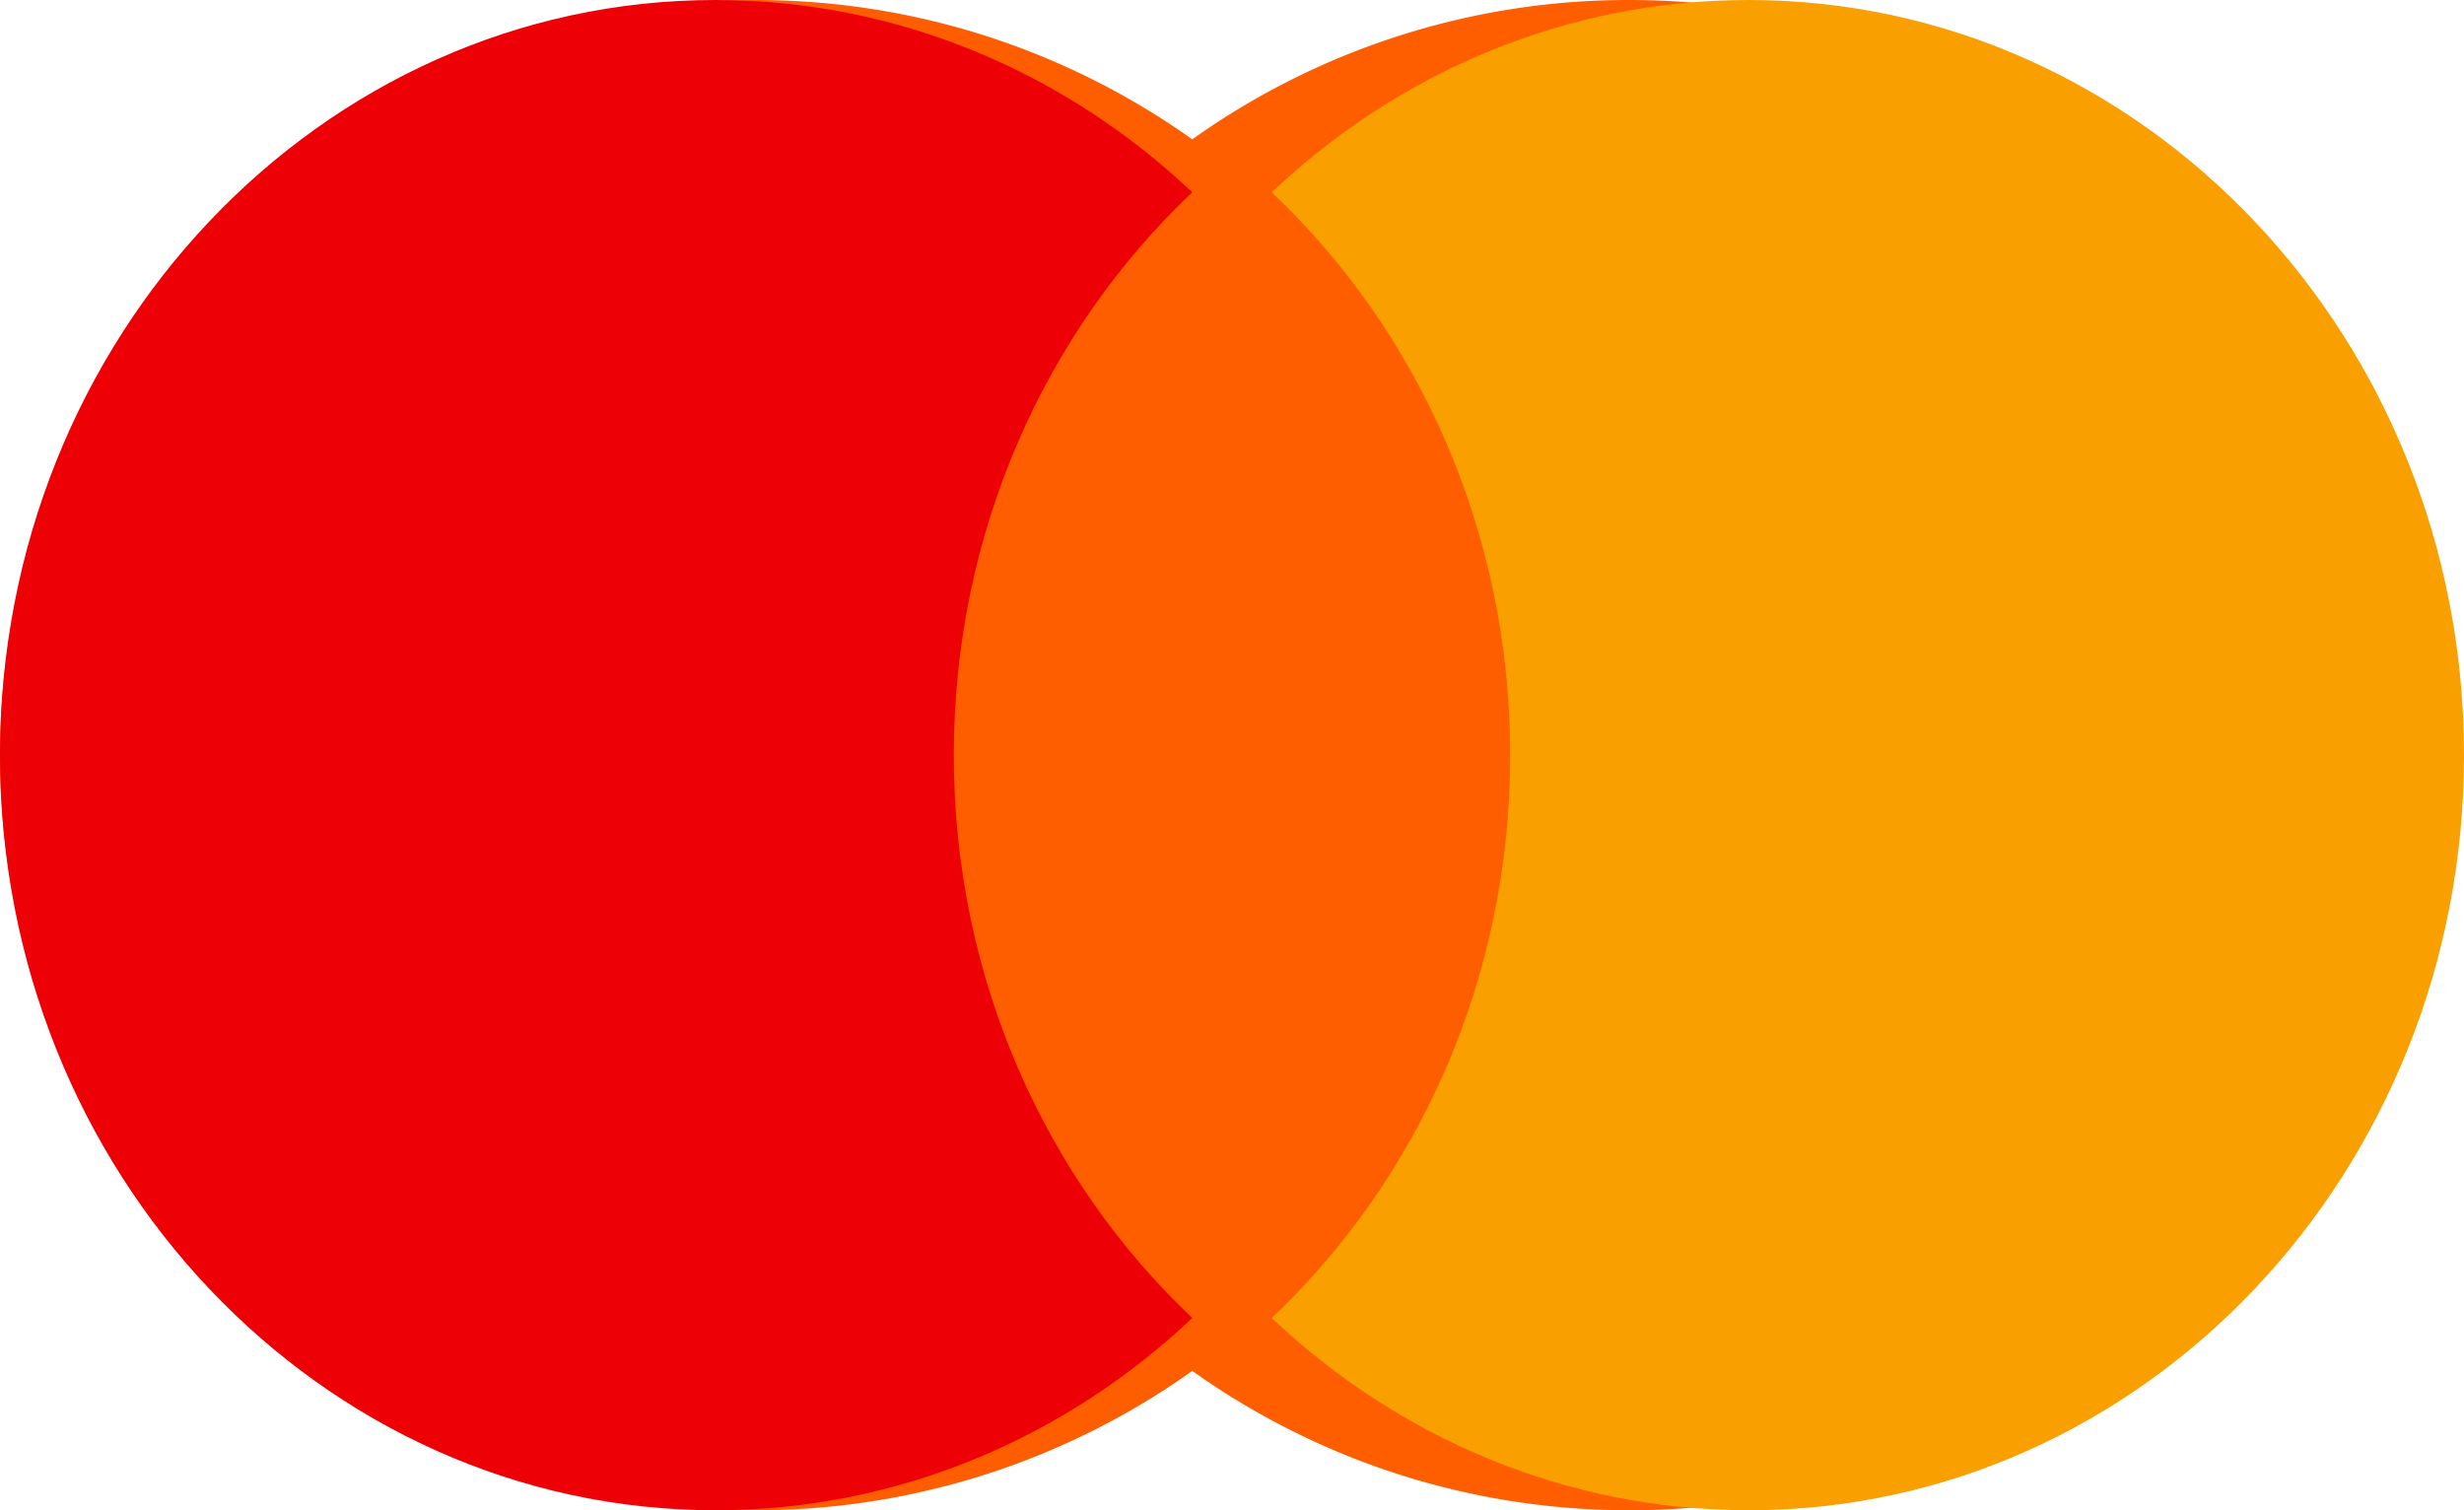
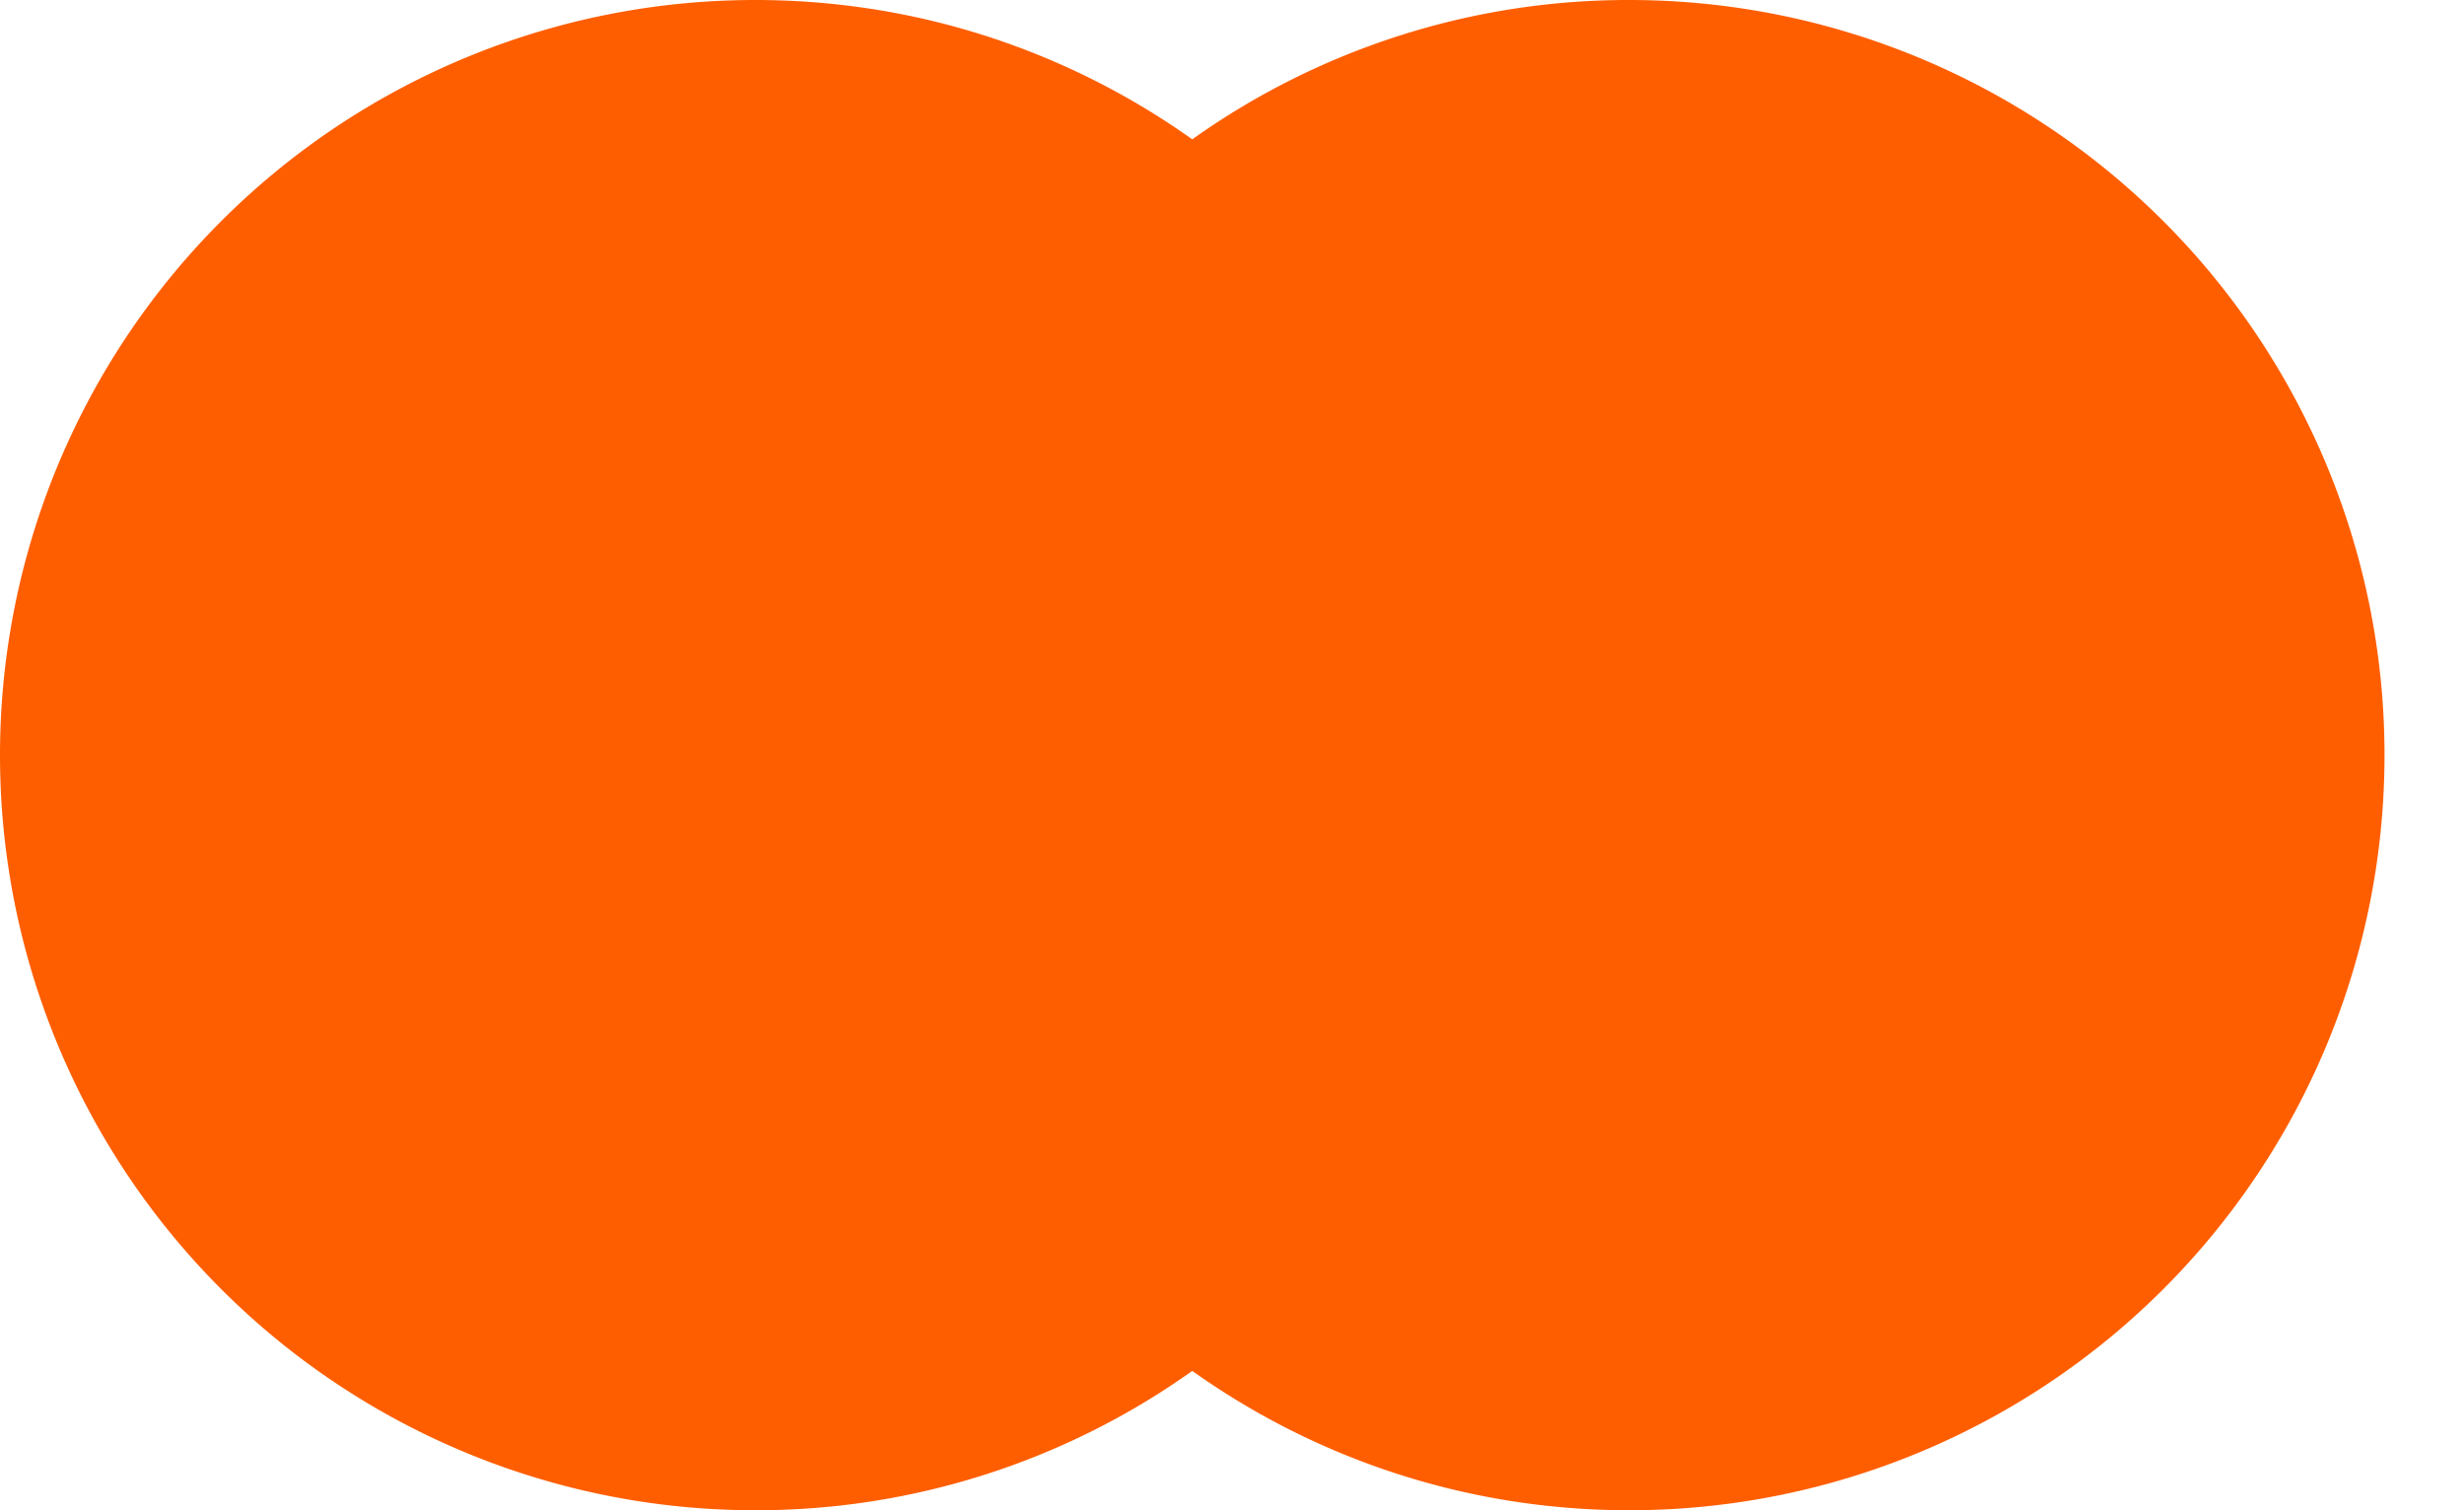
<svg xmlns="http://www.w3.org/2000/svg" width="31" height="19" viewBox="0 0 31 19">
  <g fill="none" fill-rule="evenodd">
    <path fill="#FF5E00" d="M15 1.753A9.457 9.457 0 0 1 20.5 0a9.5 9.5 0 0 1 0 19c-2.05 0-3.948-.65-5.5-1.753A9.457 9.457 0 0 1 9.5 19a9.5 9.5 0 0 1 0-19c2.05 0 3.948.65 5.5 1.753z" />
-     <path fill="#ED0006" d="M15 2.419c-1.841 1.74-3 4.267-3 7.081s1.159 5.341 3 7.081C13.408 18.085 11.305 19 9 19c-4.97 0-9-4.253-9-9.5S4.03 0 9 0c2.305 0 4.408.915 6 2.419z" />
-     <path fill="#F9A000" d="M16 16.581c1.841-1.74 3-4.267 3-7.081s-1.159-5.341-3-7.081C17.592.915 19.695 0 22 0c4.97 0 9 4.253 9 9.5S26.97 19 22 19c-2.305 0-4.408-.915-6-2.419z" />
  </g>
</svg>